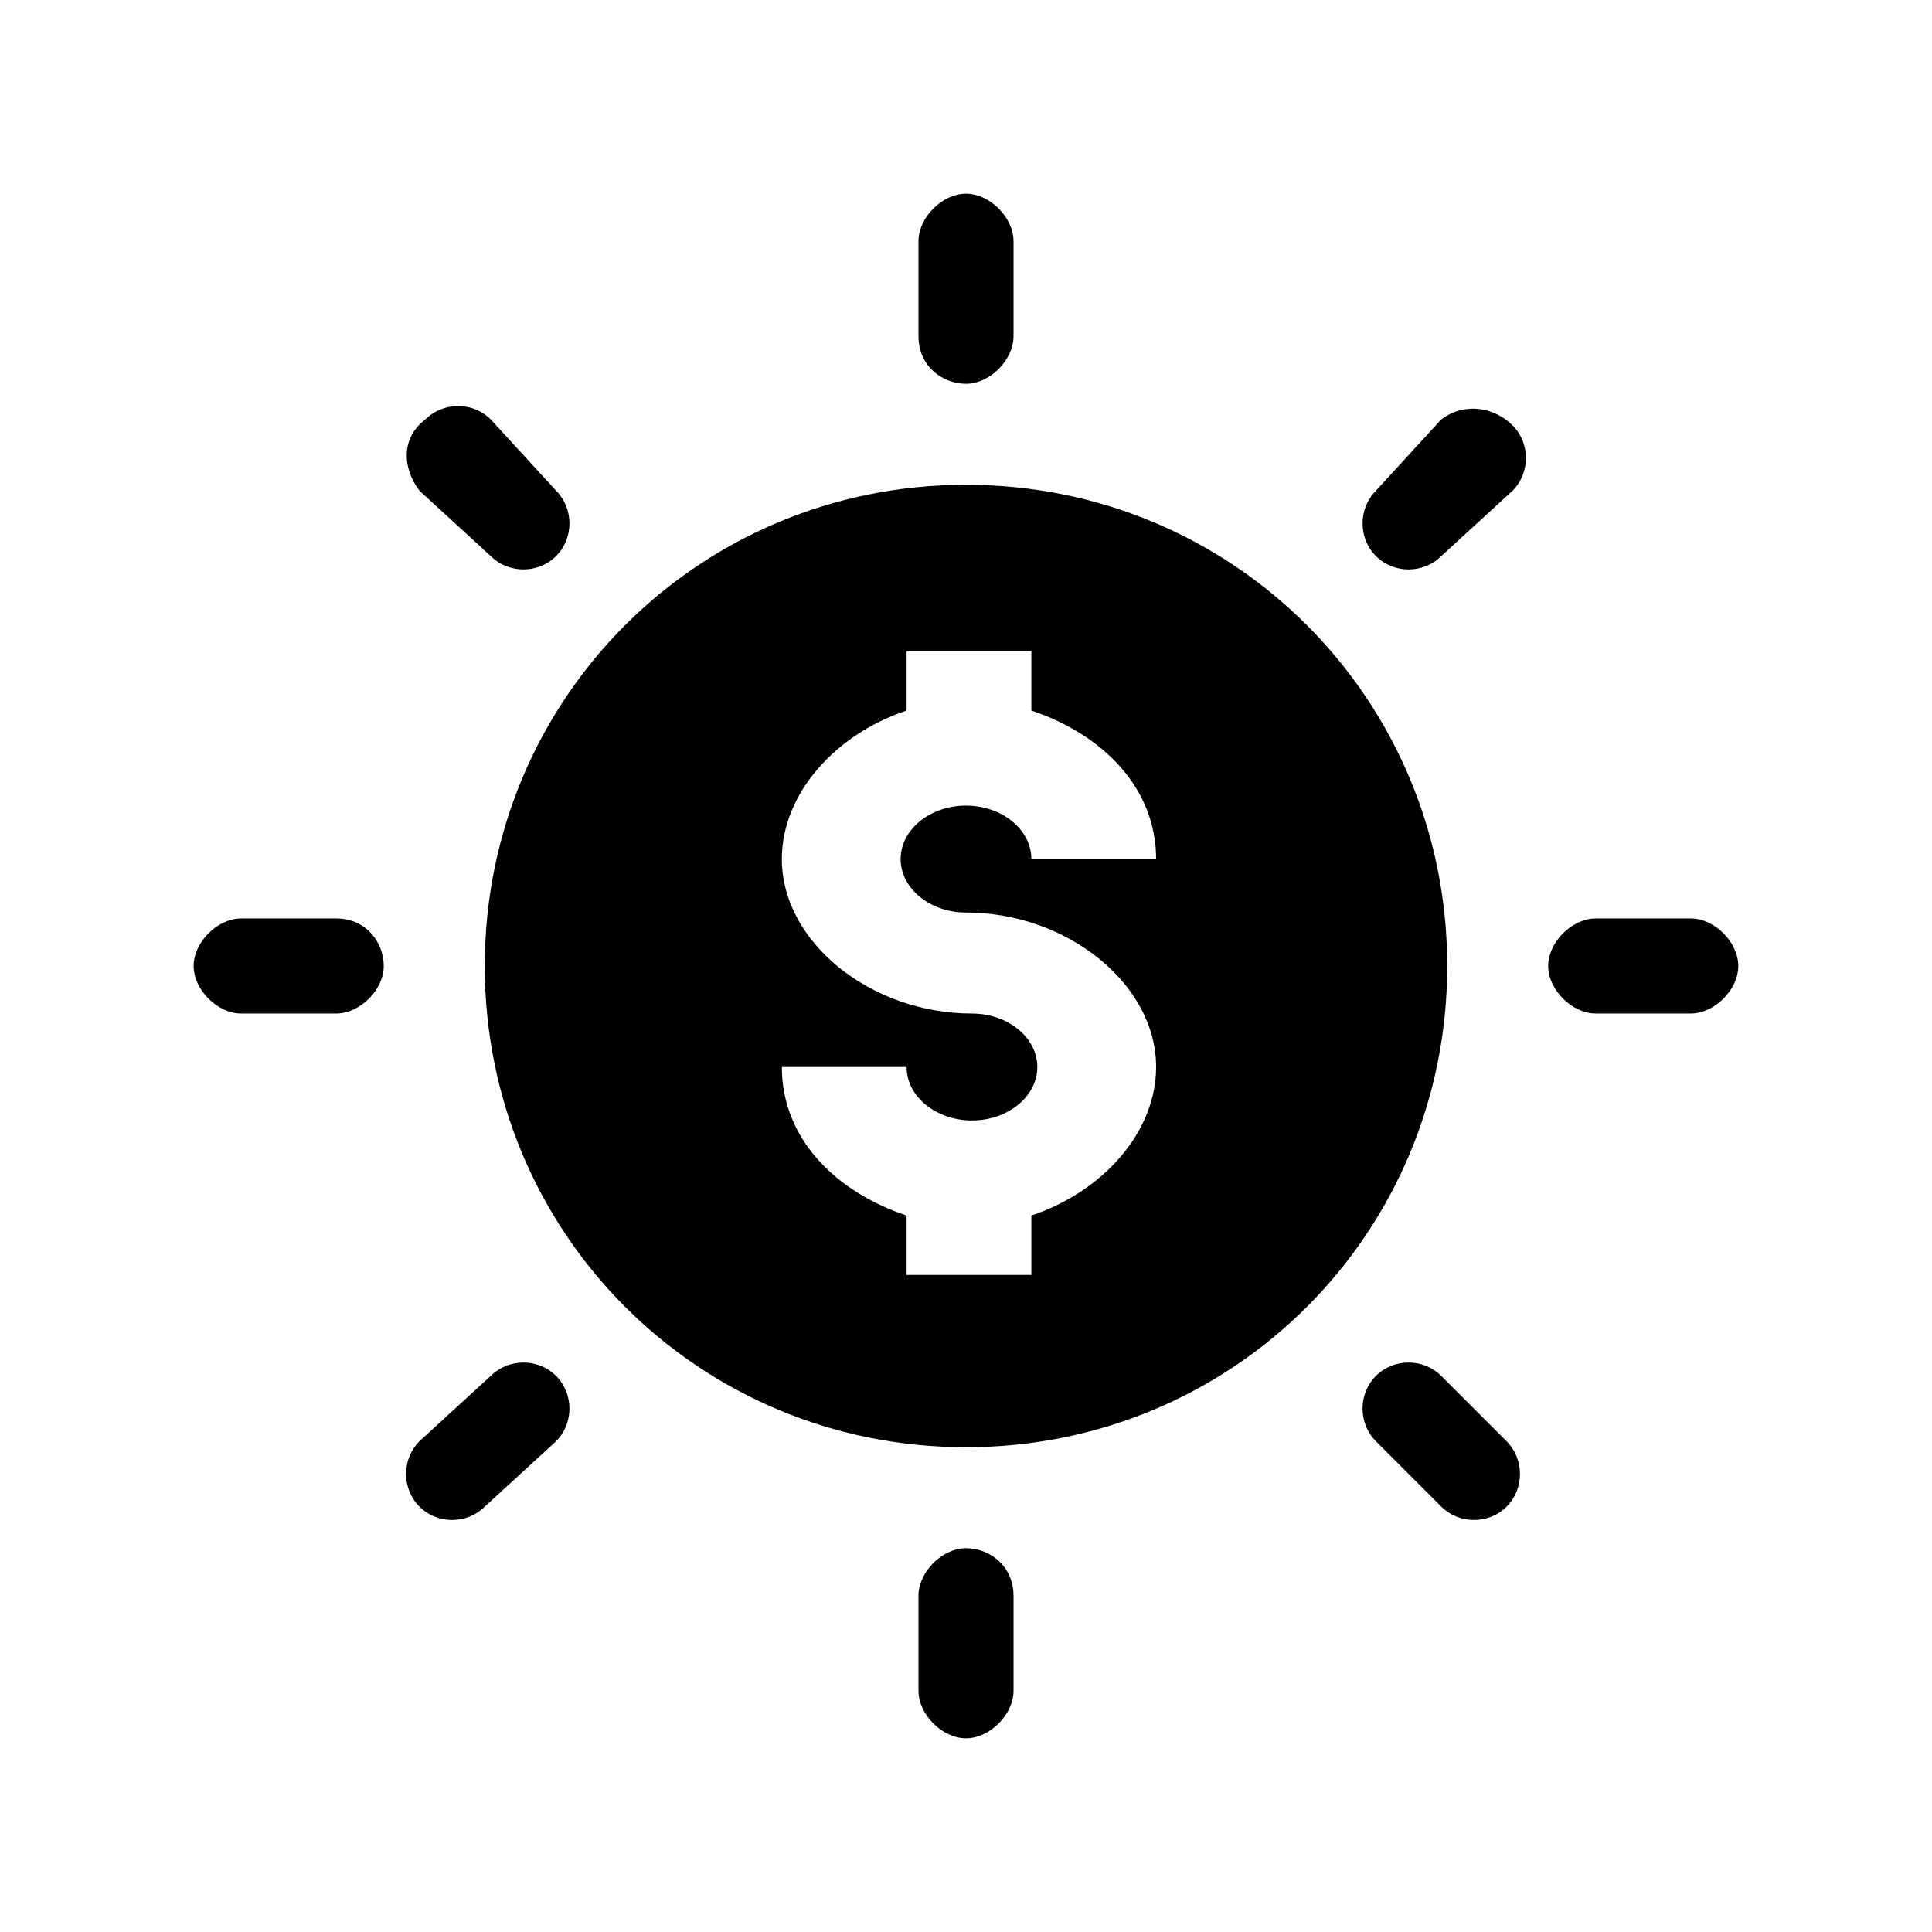
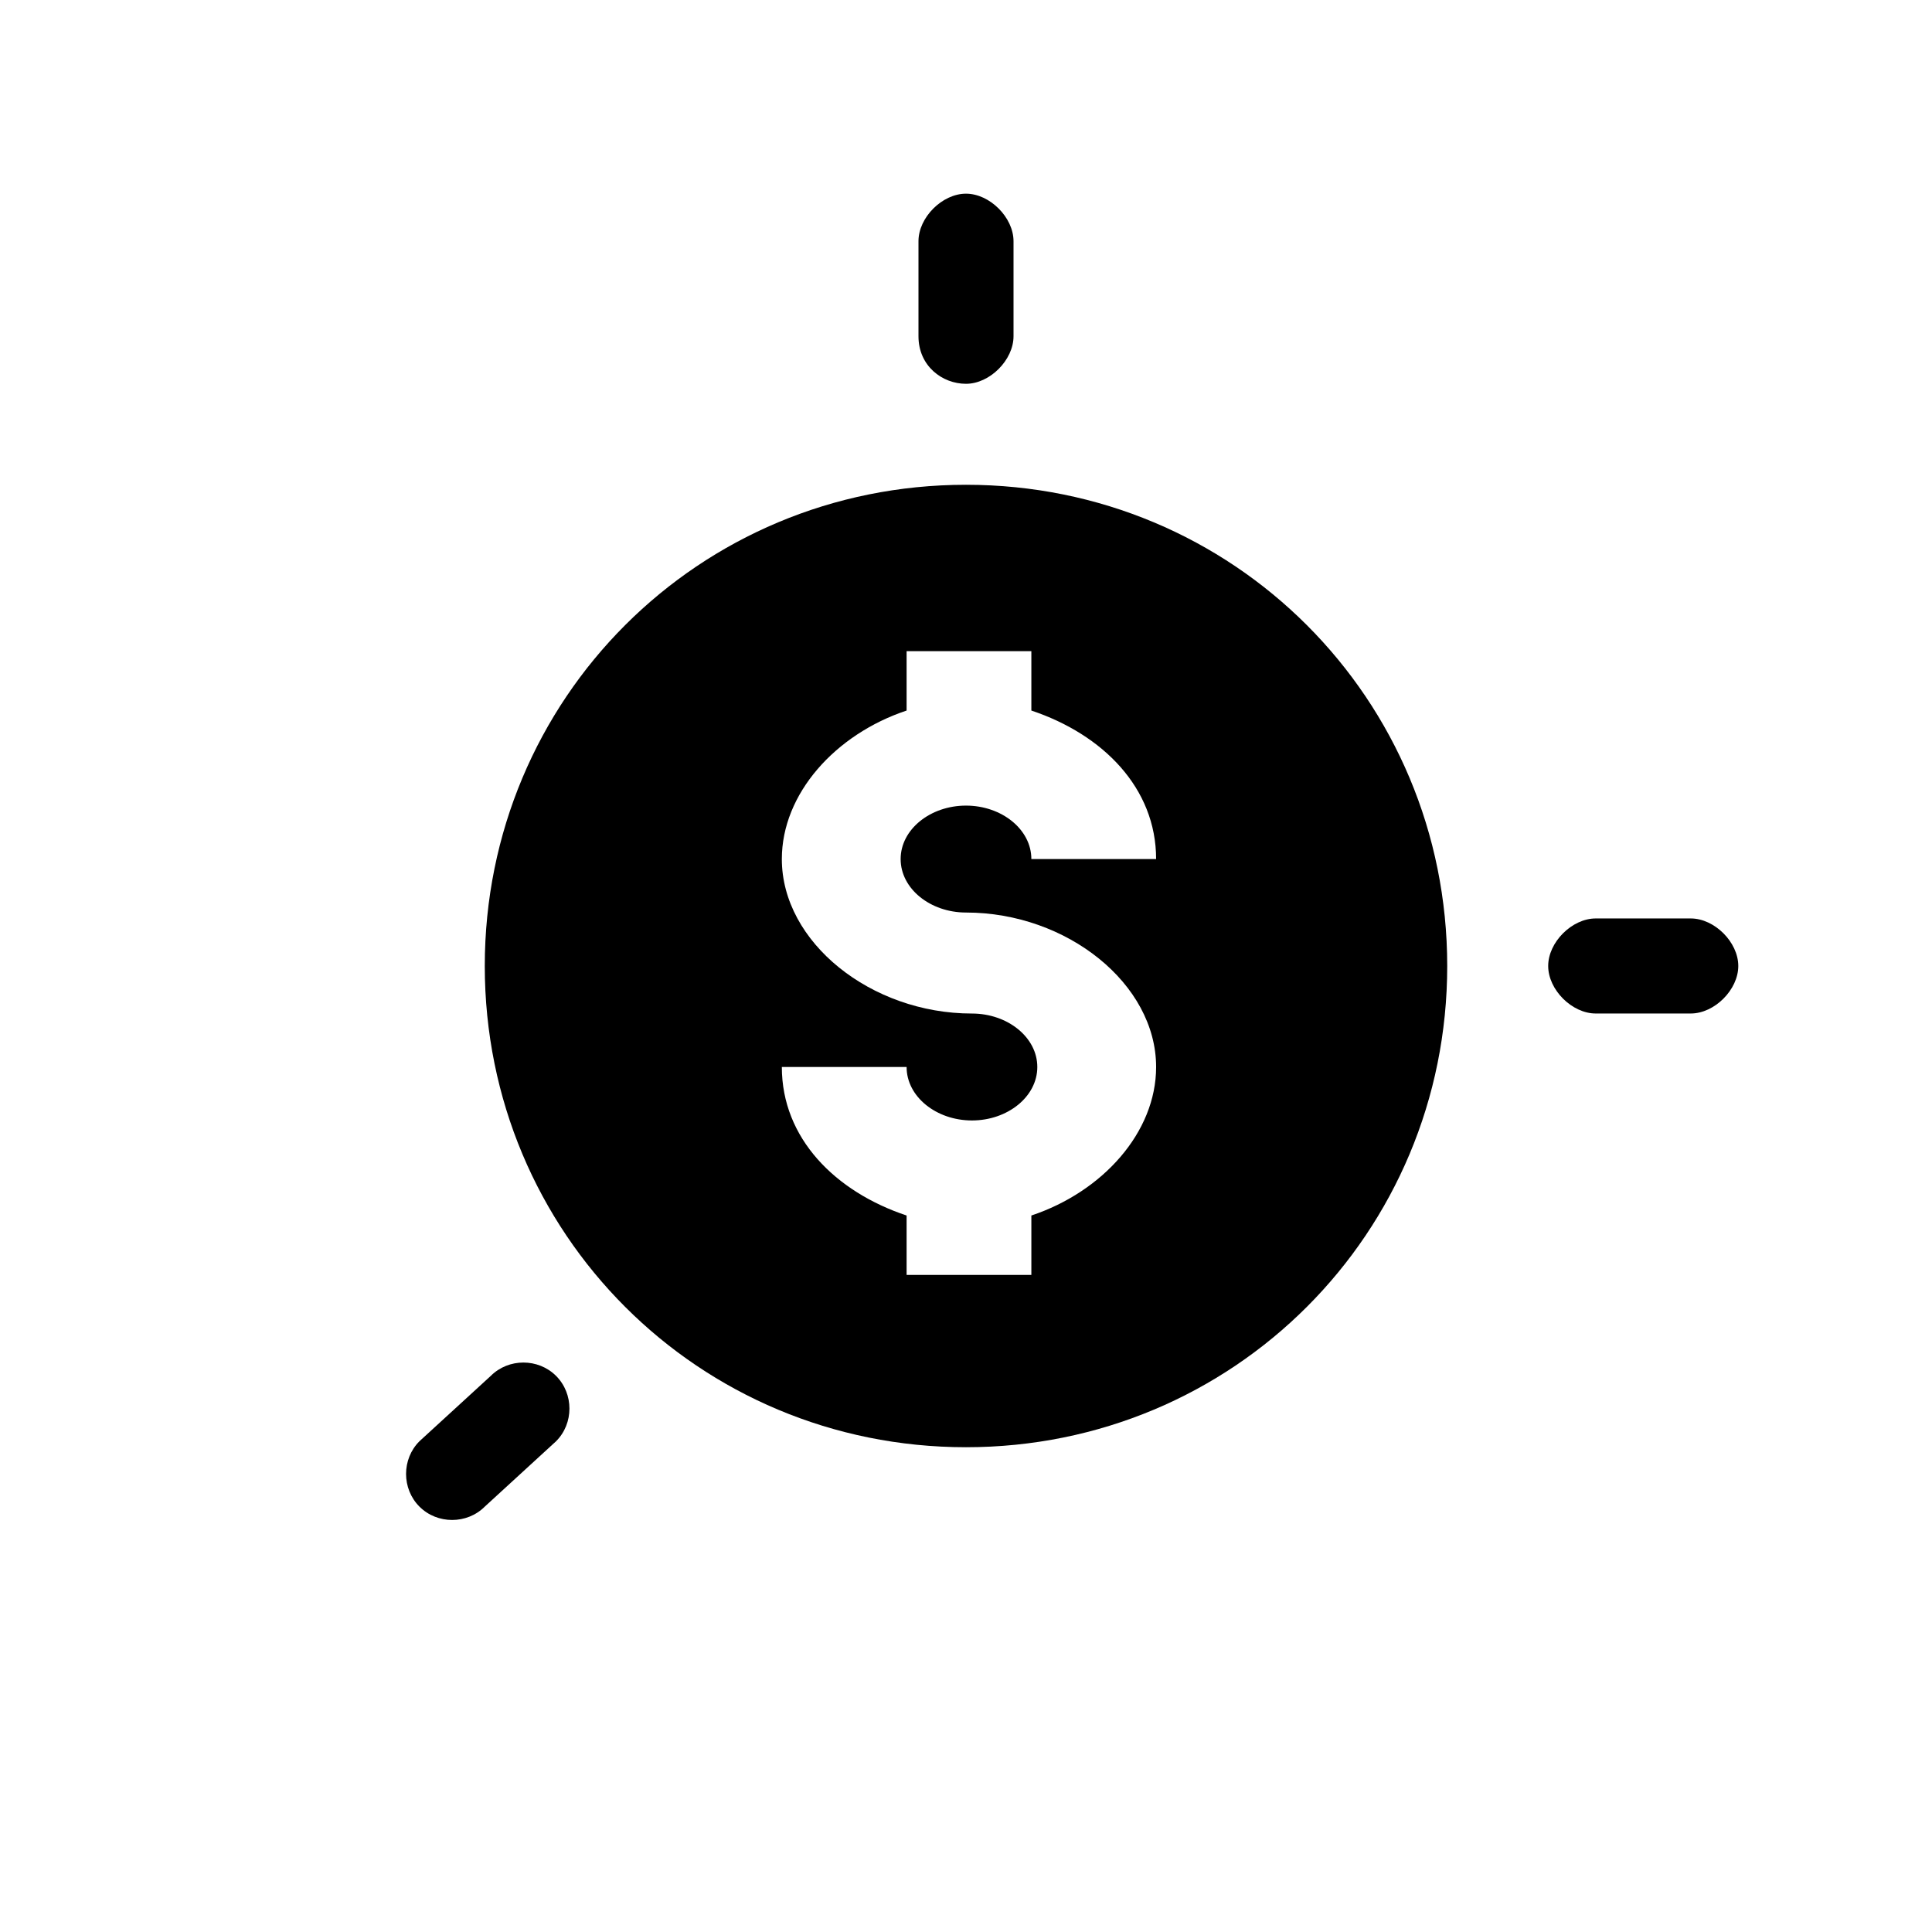
<svg xmlns="http://www.w3.org/2000/svg" fill="#000000" width="800px" height="800px" version="1.1" viewBox="144 144 512 512">
  <g>
    <path d="m400 272.47c-70.848 0-127.53 56.68-127.53 127.53s56.68 127.53 127.53 127.53 127.53-56.68 127.53-127.53c-0.004-70.852-56.68-127.53-127.53-127.53zm0 113.36c26.766 0 50.383 18.895 50.383 40.934 0 17.32-14.168 33.062-33.062 39.359v15.742h-33.062v-15.742c-18.895-6.297-33.062-20.469-33.062-39.359h33.062c0 7.871 7.871 14.168 17.32 14.168 9.445 0 17.32-6.297 17.32-14.168 0-7.871-7.871-14.168-17.32-14.168-26.766 0-50.383-18.895-50.383-40.934 0-17.32 14.168-33.062 33.062-39.359v-15.742h33.062v15.742c18.895 6.297 33.062 20.469 33.062 39.359h-33.062c0-7.871-7.871-14.168-17.32-14.168-9.445 0-17.32 6.297-17.32 14.168s7.871 14.168 17.32 14.168z" />
    <path d="m400 245.71c6.297 0 12.594-6.297 12.594-12.594v-25.191c0-6.297-6.297-12.598-12.594-12.598s-12.594 6.297-12.594 12.594v25.191c-0.004 7.875 6.293 12.598 12.594 12.598z" />
-     <path d="m400 554.29c-6.297 0-12.594 6.297-12.594 12.594v25.191c0 6.297 6.297 12.594 12.594 12.594s12.594-6.297 12.594-12.594v-25.191c0-7.871-6.297-12.594-12.594-12.594z" />
    <path d="m592.07 387.4h-25.191c-6.297 0-12.594 6.297-12.594 12.594s6.297 12.594 12.594 12.594h25.191c6.297 0 12.594-6.297 12.594-12.594 0.004-6.297-6.293-12.594-12.594-12.594z" />
-     <path d="m233.11 387.4h-25.191c-6.297 0-12.598 6.297-12.598 12.598 0 6.297 6.297 12.594 12.594 12.594h25.191c6.297 0 12.594-6.297 12.594-12.594 0.004-6.301-4.719-12.598-12.59-12.598z" />
-     <path d="m525.95 255.15-17.316 18.895c-4.723 4.723-4.723 12.594 0 17.32 4.723 4.723 12.594 4.723 17.32 0l18.891-17.32c4.723-4.723 4.723-12.594 0-17.32-4.723-4.723-12.594-6.297-18.895-1.574z" />
    <path d="m274.05 508.63-18.895 17.316c-4.723 4.723-4.723 12.594 0 17.32 4.723 4.723 12.594 4.723 17.32 0l18.891-17.32c4.723-4.723 4.723-12.594 0-17.32-4.723-4.719-12.594-4.719-17.316 0.004z" />
-     <path d="m525.95 508.63c-4.723-4.723-12.594-4.723-17.32 0-4.723 4.723-4.723 12.594 0 17.32l17.32 17.32c4.723 4.723 12.594 4.723 17.32 0 4.723-4.723 4.723-12.594 0-17.32z" />
-     <path d="m274.05 291.36c4.723 4.723 12.594 4.723 17.32 0 4.723-4.723 4.723-12.594 0-17.32l-17.32-18.891c-4.723-4.723-12.594-4.723-17.32 0-6.297 4.723-6.297 12.598-1.574 18.895z" />
  </g>
</svg>